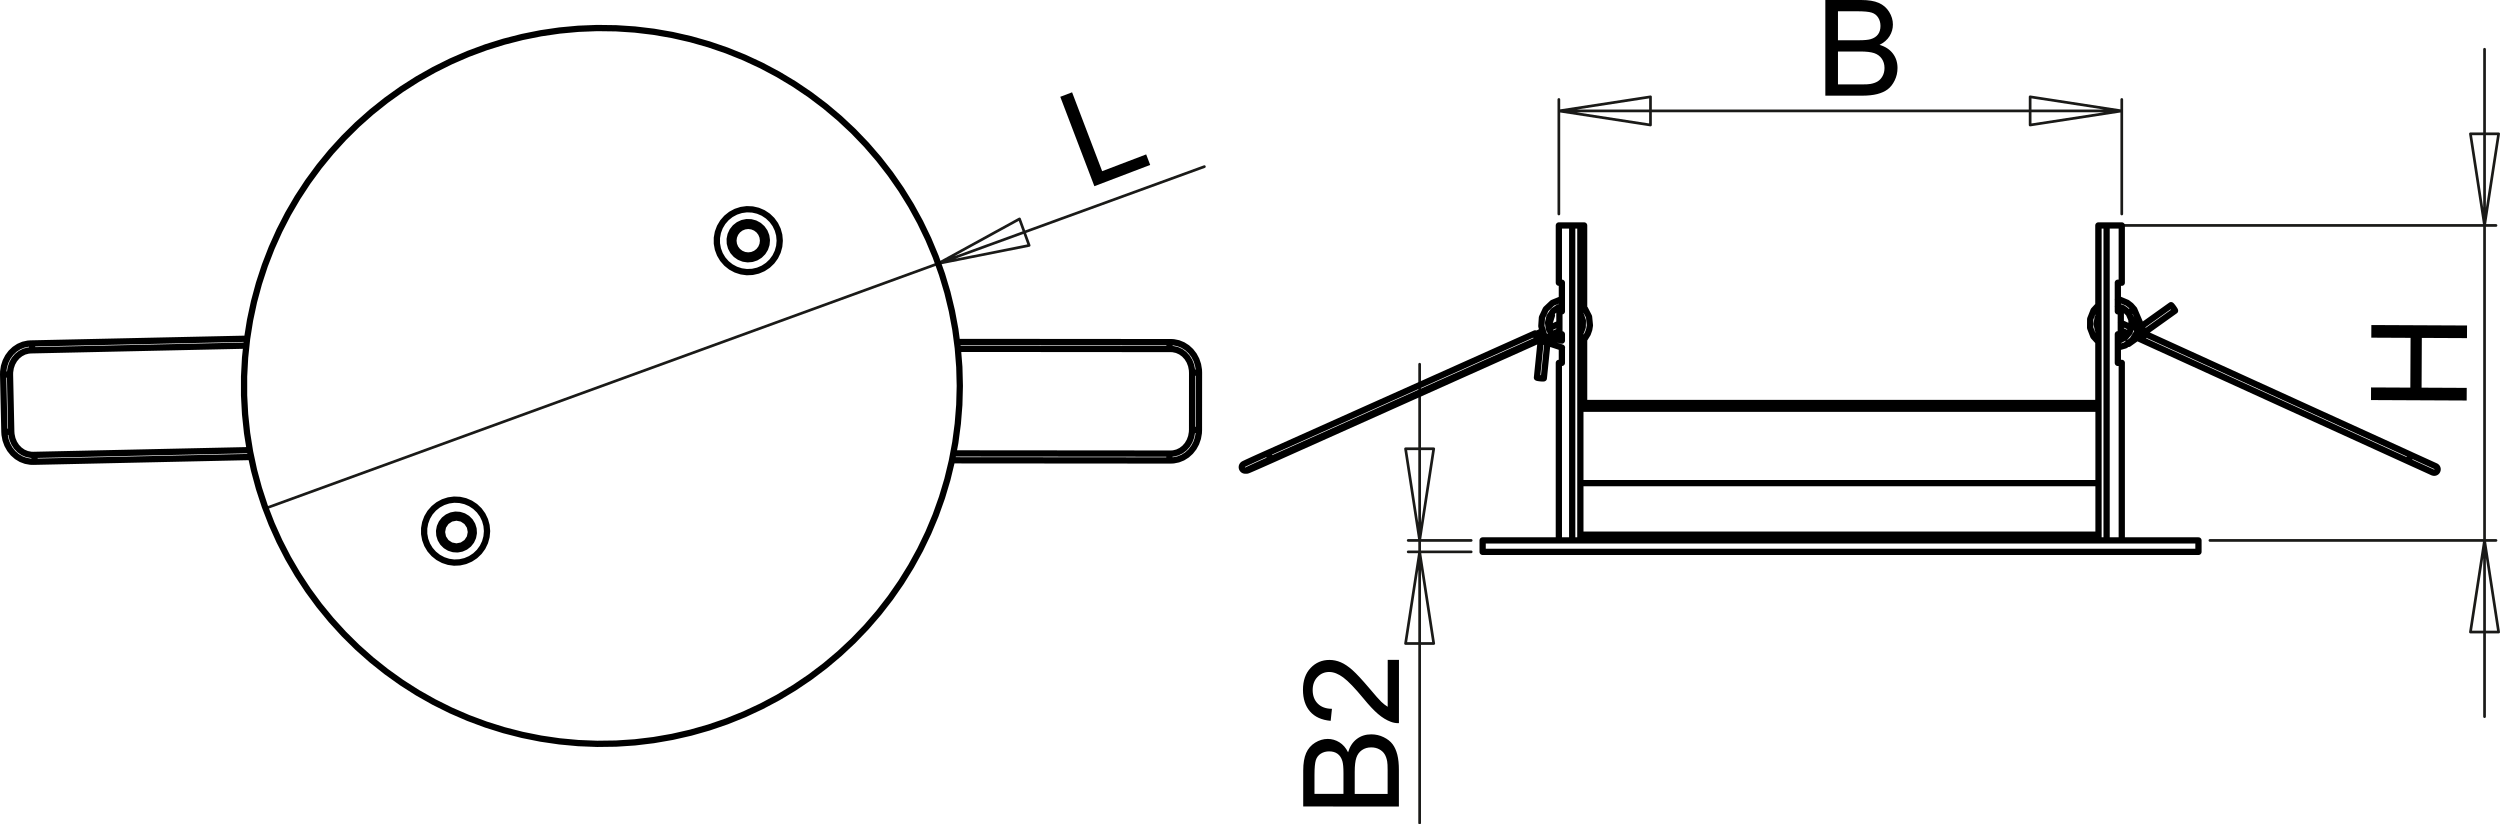
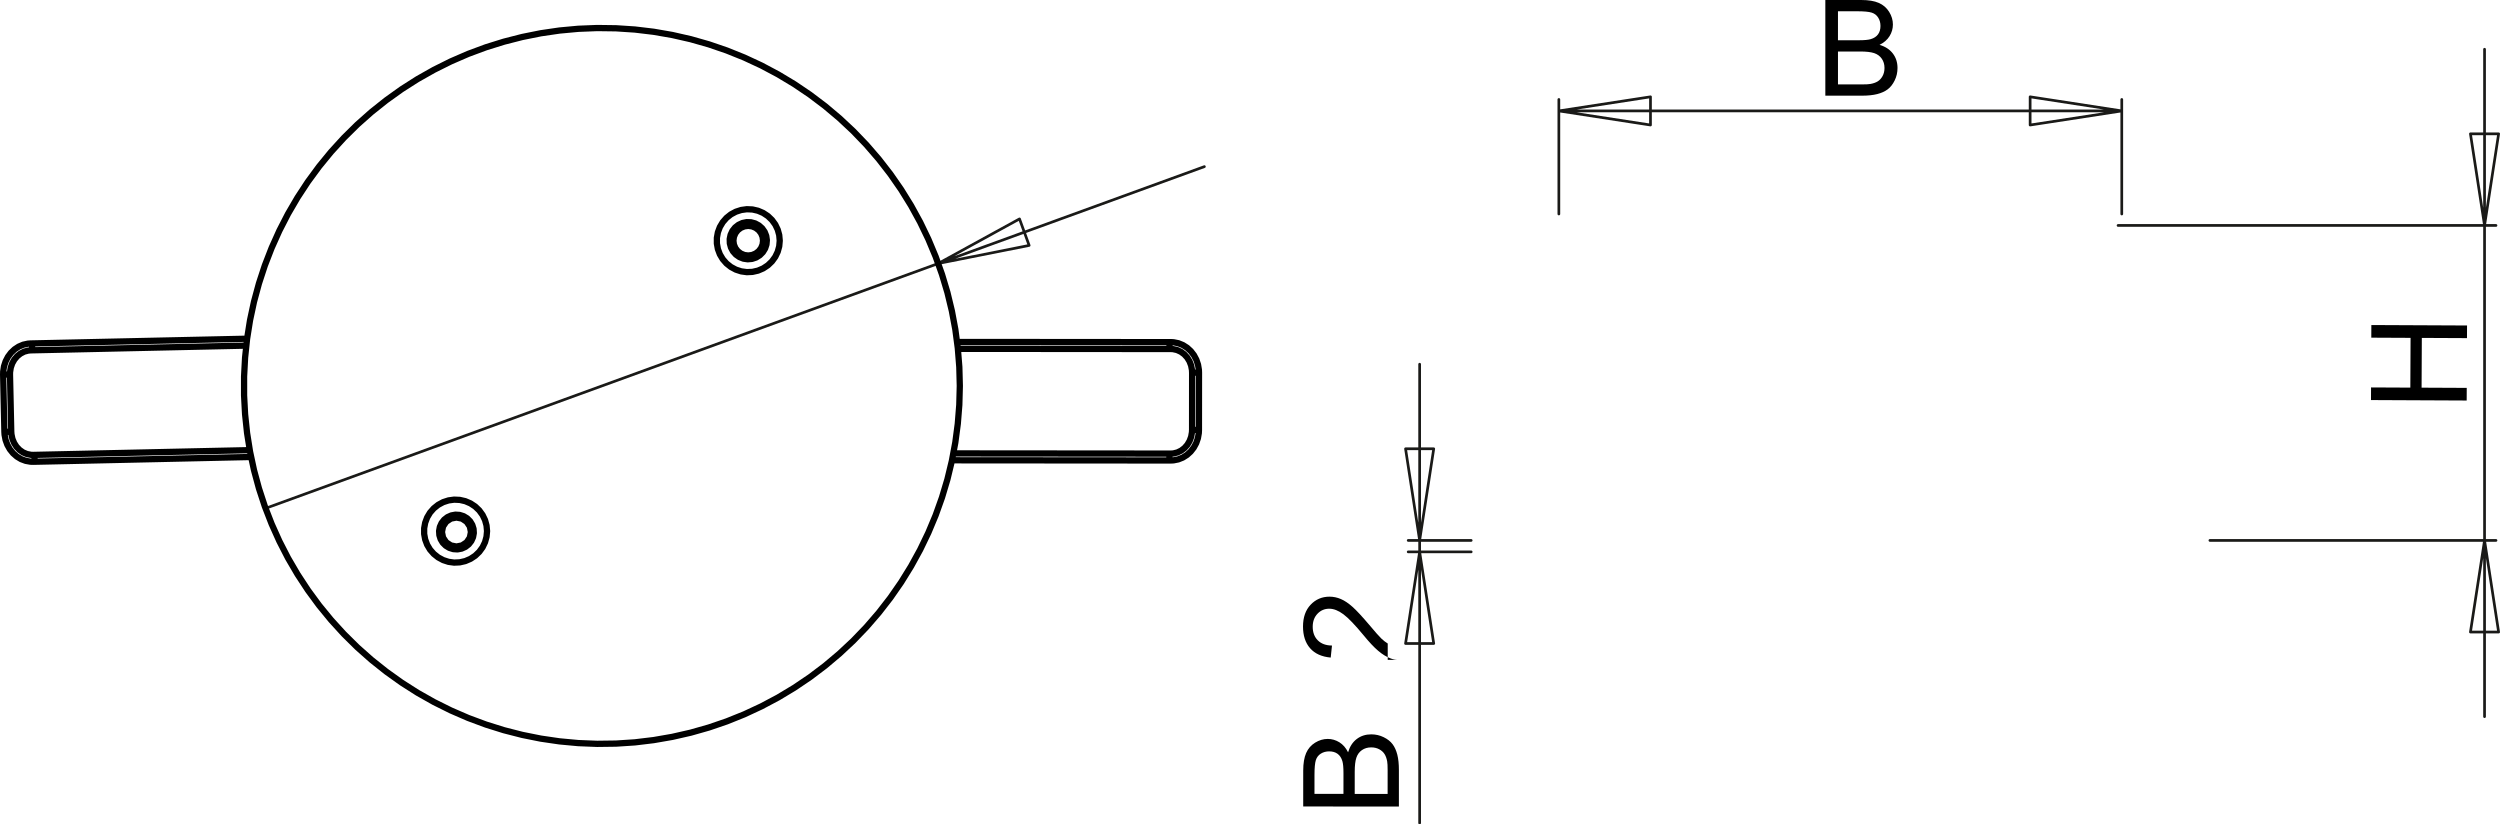
<svg xmlns="http://www.w3.org/2000/svg" version="1.1" id="Ebene_1" width="199.422" height="65.758" viewBox="0 0 199.422 65.758" style="overflow:visible;enable-background:new 0 0 199.422 65.758;" xml:space="preserve">
  <path style="fill:none;stroke:#1A1A18;stroke-width:0.216;stroke-linecap:round;stroke-linejoin:round;stroke-miterlimit:10;" d="  M81.325,17.462l-6.484,3.557 M82.094,19.575l-0.769-2.113 M74.841,21.019l7.253-1.443 M74.841,21.019L21.183,40.549 M74.841,21.019  l21.231-7.728" />
  <path style="fill:none;stroke:#1A1A18;stroke-width:0.216;stroke-linecap:round;stroke-linejoin:round;stroke-miterlimit:10;" d="  M197.064,50.417l1.125-7.309 M199.313,50.417h-2.249 M198.189,43.109l1.124,7.309 M199.313,10.675l-1.124,7.309 M197.064,10.675  h2.249 M198.189,17.984l-1.125-7.309 M198.189,43.109v14.056 M198.189,17.984v25.125 M198.189,17.984V3.928 M176.282,43.109h22.82   M168.955,17.984h30.147 M112.119,51.332l1.124-7.31 M114.367,51.332h-2.248 M113.243,44.022l1.124,7.31 M114.367,35.799  l-1.124,7.31 M112.119,35.799h2.248 M113.243,43.109l-1.124-7.31 M113.243,44.022V65.65 M113.243,43.109v0.913 M113.243,43.109  V29.053 M117.354,44.022h-5.023 M117.354,43.109h-5.023" />
  <path style="fill:none;stroke:#1A1A18;stroke-width:0.216;stroke-linecap:round;stroke-linejoin:round;stroke-miterlimit:10;" d="  M161.941,7.723l7.31,1.125 M161.941,9.972V7.723 M169.251,8.848l-7.31,1.125 M131.657,9.972l-7.31-1.125 M131.657,7.723v2.249   M124.348,8.848l7.31-1.125 M124.348,8.848h44.903 M169.251,17.07V7.934 M124.348,17.07V7.934" />
  <path style="fill:none;stroke:#000000;stroke-width:0.5;stroke-linecap:round;stroke-linejoin:round;stroke-miterlimit:10;" d="  M2.443,27.398l0.043,0.02l0.038,0.059l0.026,0.088l0.011,0.104l-0.006,0.105l-0.022,0.09l-0.035,0.06l-0.042,0.021 M2.65,36.835  l0.042-0.021l0.035-0.061l0.022-0.089l0.006-0.105l-0.011-0.105l-0.026-0.088l-0.038-0.059l-0.043-0.02 M0.25,29.882L0.25,29.882  l0.024,0l0.062-0.001l0.091-0.002l0.105-0.003l0.104-0.002l0.088-0.002l0.056-0.001h0.019 M0.351,34.45L0.351,34.45h0.023  l0.062-0.002l0.09-0.002l0.105-0.002l0.104-0.003l0.087-0.001l0.057-0.002h0.018 M93.396,36.183l-0.043,0.021l-0.037,0.061  l-0.025,0.088l-0.008,0.105 M93.282,36.458l0.008,0.104l0.024,0.089l0.037,0.06l0.043,0.021 M95.09,34.297h0.018h0.056h0.087   M95.251,34.297h0.104h0.106h0.091h0.063h0.024 M93.402,27.84l-0.043-0.021l-0.037-0.059l-0.024-0.089l-0.009-0.105 M93.289,27.565  l0.009-0.104l0.024-0.089l0.037-0.06l0.044-0.021 M95.094,29.729h0.018h0.057h0.086 M95.254,29.729l0.104,0h0.105h0.091h0.063h0.024   M60.869,19.2l-0.04-0.306l-0.118-0.286l-0.188-0.245l-0.245-0.188l-0.286-0.118l-0.306-0.041l-0.306,0.041l-0.286,0.118  l-0.245,0.188l-0.188,0.245l-0.118,0.286L58.502,19.2l0.041,0.306l0.118,0.285l0.188,0.245l0.245,0.188l0.286,0.119l0.306,0.04  l0.306-0.04l0.286-0.119l0.245-0.188l0.188-0.245l0.118-0.285L60.869,19.2z M76.563,30.784l-0.04-1.507l-0.12-1.502l-0.198-1.495  l-0.277-1.481l-0.354-1.465l-0.432-1.444l-0.507-1.419l-0.582-1.391l-0.654-1.358l-0.725-1.322l-0.793-1.281l-0.86-1.238  l-0.924-1.19l-0.986-1.141l-1.044-1.087l-1.101-1.03l-1.153-0.971L64.61,7.553l-1.249-0.844l-1.292-0.776l-1.331-0.708L59.372,4.59  l-1.398-0.563l-1.426-0.488l-1.45-0.413l-1.47-0.335l-1.485-0.257l-1.497-0.179l-1.504-0.099l-1.507-0.02l-1.506,0.06l-1.501,0.139  l-1.491,0.218l-1.478,0.297l-1.46,0.374L38.76,3.773l-1.413,0.525l-1.383,0.6l-1.349,0.672l-1.313,0.742l-1.271,0.811L30.807,8  l-1.179,0.939L28.5,9.94l-1.072,1.059l-1.016,1.114l-0.955,1.166l-0.893,1.215l-0.827,1.26l-0.76,1.302l-0.689,1.34l-0.618,1.375  l-0.545,1.406l-0.469,1.432l-0.394,1.456l-0.316,1.474l-0.237,1.489l-0.159,1.499l-0.08,1.505v1.507l0.08,1.505l0.159,1.5  l0.237,1.488l0.316,1.474l0.394,1.455l0.469,1.433l0.545,1.405l0.618,1.374l0.689,1.342l0.76,1.301l0.827,1.26l0.893,1.216  l0.955,1.165l1.016,1.115l1.072,1.059l1.127,1l1.179,0.939l1.226,0.877l1.271,0.811l1.313,0.742l1.349,0.671l1.383,0.6l1.413,0.526  l1.438,0.451l1.46,0.374l1.478,0.297l1.491,0.218l1.501,0.139l1.506,0.06l1.507-0.02l1.504-0.099l1.497-0.18l1.485-0.258l1.47-0.335  l1.45-0.412l1.426-0.488l1.398-0.563l1.366-0.636l1.331-0.707l1.292-0.777l1.249-0.843l1.203-0.909l1.153-0.971l1.101-1.03  l1.044-1.086l0.986-1.141l0.924-1.19l0.86-1.238l0.793-1.281l0.725-1.321l0.654-1.358l0.582-1.39l0.507-1.42l0.432-1.445  l0.354-1.465l0.277-1.48l0.198-1.494l0.12-1.503L76.563,30.784z M38.851,42.367l-0.041-0.448l-0.12-0.434l-0.195-0.406l-0.265-0.365  l-0.325-0.311l-0.376-0.248l-0.415-0.178l-0.439-0.1l-0.45-0.021l-0.446,0.061l-0.428,0.139l-0.397,0.214l-0.352,0.281l-0.297,0.338  l-0.231,0.387l-0.158,0.423l-0.081,0.442v0.451l0.081,0.442l0.158,0.423l0.231,0.387l0.297,0.338l0.352,0.281l0.397,0.214  l0.428,0.14l0.446,0.061l0.45-0.021l0.439-0.1l0.415-0.178l0.376-0.248l0.325-0.311l0.265-0.364l0.195-0.406l0.12-0.435  L38.851,42.367z M62.198,19.2l-0.04-0.449l-0.12-0.434l-0.195-0.406l-0.265-0.364l-0.325-0.312l-0.376-0.248l-0.414-0.177  l-0.44-0.101l-0.45-0.02l-0.446,0.061l-0.428,0.139l-0.397,0.213l-0.352,0.281l-0.296,0.339l-0.231,0.387l-0.158,0.421l-0.08,0.443  v0.45l0.08,0.443l0.158,0.421l0.231,0.387l0.296,0.339l0.352,0.281l0.397,0.213l0.428,0.139l0.446,0.061l0.45-0.02l0.44-0.1  l0.414-0.177l0.376-0.248l0.325-0.311l0.265-0.365l0.195-0.406l0.12-0.434L62.198,19.2z M58.637,18.149l0.271-0.213l0.313-0.146  l0.338-0.069l0.344,0.01l0.333,0.089l0.303,0.164l0.257,0.229l0.198,0.283l0.127,0.32l0.049,0.341l-0.03,0.343l-0.109,0.327  l-0.181,0.293l-0.244,0.243l-0.293,0.181l-0.327,0.108l-0.344,0.03l-0.341-0.05l-0.32-0.127l-0.282-0.198l-0.229-0.258l-0.163-0.304  l-0.089-0.333l-0.01-0.344l0.07-0.337l0.146-0.313L58.637,18.149z M35.431,41.458l0.263-0.205l0.305-0.137l0.329-0.061l0.334,0.021  l0.319,0.1l0.286,0.173l0.236,0.236l0.172,0.287l0.099,0.318l0.02,0.334l-0.061,0.329l-0.137,0.304L37.39,43.42l-0.263,0.205  l-0.305,0.137l-0.329,0.061l-0.333-0.021l-0.319-0.1l-0.286-0.173l-0.236-0.236l-0.172-0.287l-0.099-0.318l-0.021-0.334l0.061-0.328  l0.137-0.305L35.431,41.458z M58.798,18.311l-0.272,0.408l-0.096,0.48l0.096,0.481l0.271,0.408l0.407,0.272l0.481,0.096l0.481-0.096  l0.408-0.272l0.273-0.407l0.096-0.48l-0.095-0.481l-0.272-0.408l-0.408-0.273l-0.48-0.096l-0.48,0.096L58.798,18.311z M35.592,41.62  l-0.251,0.376l-0.088,0.442l0.088,0.443l0.25,0.376l0.376,0.251l0.442,0.088l0.443-0.087l0.376-0.251l0.251-0.375l0.088-0.443  l-0.088-0.443l-0.251-0.375l-0.375-0.252l-0.443-0.088l-0.443,0.087L35.592,41.62z M2.65,36.835l17.379-0.382 M19.925,35.907  L2.639,36.288 M2.455,27.946l17.188-0.377 M19.711,27.019L2.443,27.398 M0.798,29.871l0.003-0.182l0.056-0.359l0.116-0.34  l0.173-0.308l0.223-0.265l0.264-0.212L1.93,28.05l0.318-0.085l0.207-0.019 M2.443,27.398l-0.216,0.016l-0.376,0.083l-0.357,0.152  l-0.327,0.215l-0.289,0.273l-0.242,0.323l-0.188,0.364L0.32,29.218L0.256,29.63L0.25,29.882 M2.639,36.288l-0.16-0.006l-0.326-0.063  l-0.31-0.131l-0.281-0.197l-0.242-0.252L1.128,35.34L0.99,35.006L0.914,34.65l-0.016-0.212 M0.351,34.45l0.015,0.229l0.078,0.41  l0.142,0.391l0.202,0.359l0.255,0.316l0.302,0.264l0.338,0.204L2.05,36.76l0.381,0.068l0.22,0.007 M0.25,29.882l0.101,4.567   M0.898,34.438l-0.101-4.567 M93.396,36.183L76.05,36.168 M75.939,36.717l17.456,0.014 M93.403,27.292l-17.057-0.014 M76.409,27.826  l16.994,0.014 M93.396,36.731l0.216-0.011l0.377-0.075l0.359-0.144l0.332-0.208l0.294-0.266l0.249-0.318l0.195-0.358l0.136-0.39  l0.073-0.411l0.012-0.253 M95.09,34.297l-0.008,0.182l-0.063,0.357l-0.124,0.338l-0.179,0.305l-0.228,0.26l-0.268,0.206  l-0.299,0.146l-0.319,0.079l-0.207,0.014 M95.094,29.729l-0.003,4.568 M95.638,34.297l0.004-4.568 M95.642,29.729L95.633,29.5  l-0.069-0.412l-0.133-0.394l-0.193-0.363L94.99,28.01l-0.295-0.271l-0.333-0.212L94,27.38l-0.378-0.077l-0.218-0.012 M93.403,27.84  l0.158,0.008l0.323,0.07l0.306,0.139l0.275,0.202l0.235,0.258l0.186,0.304l0.129,0.337l0.068,0.358l0.01,0.213" />
-   <path style="fill:none;stroke:#000000;stroke-width:0.5;stroke-linecap:round;stroke-linejoin:round;stroke-miterlimit:10;" d="  M126.063,42.652h0.026h0.431h0.505h0.579h0.65h0.72h0.786h0.85h0.909h0.967h1.021h1.069h1.114h1.156h1.193h1.227h1.254h1.278h1.295  h1.311h1.318h1.324h1.322h1.316h1.307h1.29h1.27h1.245h1.216h1.181h1.143h1.1h1.053h1.002h0.947h0.889h0.828h0.764h0.695h0.627  h0.554h0.479h0.123 M126.063,32.602h0.022h0.333h0.408h0.483h0.555h0.627h0.694h0.76h0.823h0.882h0.938h0.992h1.041h1.087h1.127  h1.165h1.197h1.227h1.25h1.269h1.283h1.293h1.298 M146.818,32.602h1.298h1.293h1.283h1.269h1.25h1.227h1.197h1.164h1.128h1.087  h1.041h0.991h0.939h0.882h0.823h0.76h0.694h0.626h0.556h0.483h0.408h0.178 M101.563,36.633L101.563,36.633l-0.011-0.02l-0.025-0.053   M99.43,37.54h0.008l0.104-0.023l0.087-0.063l0.033-0.043 M99.353,37.54l0.089-0.023l0.043-0.025 M101.143,36.133l0.007,0.018  l0.021,0.055l0.036,0.081l0.042,0.097l0.043,0.096l0.038,0.08l0.026,0.055l0.011,0.02 M192.089,36.789l-0.001,0.003 M170.526,26.91  l-0.014,0.027l-0.008,0.019 M192.096,36.792l0.009-0.02l0.024-0.053l0.037-0.082l0.043-0.096l0.043-0.096l0.037-0.08l0.025-0.054  l0.008-0.02 M175.369,43.109h-0.04h-0.119h-0.198h-0.276h-0.355h-0.432h-0.508h-0.581h-0.653h-0.726h-0.793h-0.859h-0.925h-0.985  h-1.045h-1.101h-1.153h-1.202h-1.25h-1.292h-1.33h-1.367h-1.398h-1.425h-1.45h-1.47h-1.485h-1.496h-1.504h-1.508h-1.506h-1.501  h-1.492h-1.477h-1.461h-1.438h-1.412h-1.383h-1.35h-1.313h-1.271h-1.226h-1.179h-1.128h-1.072h-1.016h-0.956h-0.892h-0.827h-0.76  h-0.689h-0.618h-0.544h-0.47h-0.393h-0.316h-0.238h-0.158h-0.08h-0.01 M175.369,44.022h-0.04h-0.119h-0.198h-0.276h-0.355h-0.432  h-0.508h-0.581h-0.653h-0.726h-0.793h-0.859h-0.925h-0.985h-1.045h-1.101h-1.153h-1.202h-1.25h-1.292h-1.33h-1.367h-1.398h-1.425  h-1.45h-1.47h-1.485h-1.496h-1.504h-1.508h-1.506h-1.501h-1.492h-1.477h-1.461h-1.438h-1.412h-1.383h-1.35h-1.313h-1.271h-1.226  h-1.179h-1.128h-1.072h-1.016h-0.956h-0.892h-0.827h-0.76h-0.689h-0.618h-0.544h-0.47h-0.393h-0.316h-0.238h-0.158h-0.08h-0.01   M167.384,27.265v4.88 M167.384,25.238v1.154 M167.384,17.984v6.364 M168.041,17.984h0.398h0.32H169h0.161h0.08h0.01   M168.938,28.947h0.137h0.099h0.059h0.02 M168.938,26.664v2.284 M169.173,26.664h-0.021h-0.023h-0.026h-0.027h-0.031h-0.033h-0.035  h-0.038 M169.173,24.836v1.828 M168.938,24.836h0.038h0.035h0.033h0.031h0.027h0.026h0.023h0.021 M168.938,22.552v2.284   M169.251,22.552h-0.02h-0.059h-0.099h-0.137 M167.396,17.984h0.646 M168.041,17.984v25.125 M167.396,17.984v25.125 M126.063,17.984  h0.301 M126.364,27.182v4.963 M126.364,17.984v6.415 M124.348,17.984L124.348,17.984h0.054h0.133h0.214h0.293h0.371 M124.589,27.17  v-0.507 M124.589,28.947v-1.224 M124.348,28.947h0.005h0.04h0.079h0.117 M124.589,22.552h-0.117h-0.079h-0.04h-0.005   M124.589,24.836v-2.284 M124.392,24.836h0.017h0.018h0.021h0.023h0.026h0.028h0.03h0.033 M124.392,26.664v-1.828 M124.589,26.664  h-0.033h-0.03h-0.028h-0.026h-0.023h-0.021h-0.018h-0.017 M126.063,17.984v25.125 M125.412,17.984h0.651 M125.412,17.984v25.125   M167.384,38.541h-0.111h-0.479h-0.554h-0.627h-0.695h-0.764h-0.828h-0.889h-0.947h-1.002h-1.053h-1.1h-1.143h-1.181h-1.216h-1.245  h-1.27h-1.29h-1.307h-1.316h-1.322h-1.324h-1.318h-1.311h-1.295h-1.278h-1.254h-1.227h-1.193h-1.156h-1.114h-1.069h-1.021h-0.967  h-0.909h-0.85h-0.786h-0.72h-0.65h-0.579h-0.505h-0.431h-0.026 M126.063,32.145h0.128h0.221h0.3h0.377h0.454h0.527h0.602h0.671  h0.738h0.804h0.864h0.924h0.979h1.028h1.076h1.118h1.157h1.19h1.222h1.245h1.265h1.28h1.29h1.295 M146.818,32.145h1.295h1.29h1.28  h1.266h1.244h1.221h1.191h1.156h1.12h1.075h1.028h0.979h0.924h0.864h0.804h0.739h0.67h0.602h0.527h0.454h0.377h0.3h0.171   M123.148,30.178L123.148,30.178l-0.023,0.007l-0.063,0.002l-0.09-0.004l-0.105-0.009l-0.104-0.013l-0.086-0.014l-0.057-0.014  l-0.019-0.01 M99.33,37.54h0.008h0.015 M122.435,26.602l0.006,0.02l0.021,0.054l0.035,0.082l0.043,0.095l0.043,0.096l0.037,0.081  l0.026,0.054l0.012,0.019 M123.583,25.667l0.033-0.001l0.026-0.007v0 M173.181,24.343l0.019,0.012l0.041,0.044l0.056,0.069  l0.063,0.084l0.059,0.086l0.048,0.075l0.028,0.053l0.005,0.022 M169.754,27.348l0.033,0.06l0.007,0.025l-0.021-0.013l-0.025-0.026   M194.057,37.688l0.104,0.023l0.01,0.001 M194.061,37.688l0.104,0.023l0.009,0.001 M170.244,24.678L170.244,24.678h-0.009  l-0.021,0.009l-0.034,0.018l-0.043,0.026l-0.049,0.032l-0.051,0.034l-0.046,0.033l-0.076,0.057l-0.051,0.041l-0.038,0.033  l-0.026,0.028l-0.003,0.007 M170.864,27.118l0.009-0.019l0.024-0.054l0.038-0.081l0.043-0.096l0.044-0.095l0.036-0.081l0.024-0.054  l0.009-0.019 M175.369,44.022v-0.913 M118.268,43.109v0.913 M169.251,43.109V28.947 M169.251,22.552v-4.568 M124.348,17.984v4.568   M124.348,28.947v14.162 M101.563,36.633l21.21-9.495 M122.975,26.447l-0.419,0.188 M99.43,37.54l0.042-0.003l0.02-0.004  l0.016-0.005l0.019-0.006l0.034-0.012l0.101-0.041l0.167-0.071l0.219-0.095l0.265-0.116l0.304-0.134l0.334-0.148l0.352-0.156  l0.259-0.115 M123.148,30.178l0.288-2.834 M122.901,27.178l-0.299,2.945 M123.002,26.189l-0.056,0.551 M124.392,25.807l-0.186,0.084  l-0.293,0.133l-0.325,0.147l-0.035,0.016 M123.801,26.678l0.276-0.125l0.303-0.137l0.012-0.006 M99.33,37.54h0.1 M99.474,37.499  L99.474,37.499l0.019-0.01l0.068-0.033l0.136-0.064l0.197-0.092l0.25-0.114l0.292-0.134l0.326-0.146l0.348-0.156l0.257-0.115   M101.143,36.133l-0.188,0.084l-0.351,0.157l-0.332,0.149l-0.302,0.137l-0.262,0.121l-0.214,0.098l-0.158,0.075l-0.102,0.05  l-0.04,0.021l-0.019,0.013l-0.019,0.014l-0.026,0.023l-0.04,0.053l-0.029,0.07l-0.007,0.093l0.027,0.095l0.06,0.082l0.065,0.044  l0.063,0.022l0.059,0.006 M101.367,36.633l21.312-9.54 M122.454,26.593l-21.312,9.541 M122.658,27.103l0.88,0.273l1.059,0.35   M124.589,27.17l-0.867-0.22l-1.287-0.349 M124.589,23.894l-0.101,0.002l-0.651,0.266l-0.53,0.5l-0.308,0.659l-0.049,0.701  l0.216,0.699l0.08,0.101 M126.063,27.345l0.344-0.325l0.243-0.393l0.12-0.339l0.055-0.331l-0.07-0.696l-0.333-0.652l-0.358-0.322   M126.063,25.069l0.041,0.051l0.159,0.453l-0.012,0.526l-0.133,0.365l-0.056,0.072 M124.589,27.16l-0.371-0.121l-0.394-0.32  l-0.263-0.459l-0.075-0.515l0.114-0.497l0.297-0.437l0.422-0.29l0.27-0.063 M123.643,25.657l0.153-0.498 M170.505,26.957  l21.583,9.835 M173.181,24.343l-2.355,1.68 M171.054,26.534l2.444-1.745 M169.793,27.433l0.907-0.647 M192.088,36.792l0.188,0.085  l0.352,0.16l0.334,0.151l0.305,0.14l0.266,0.121l0.219,0.1l0.164,0.075l0.104,0.047l0.03,0.013l0.008,0.005l0.004,0.001l0.004,0.001  l0.004,0.002l0.001,0.001 M169.17,26.349l0.158,0.072l0.305,0.139l0.138,0.063 M170,26.125l-0.14-0.064l-0.305-0.139l-0.266-0.121  l-0.12-0.055 M194.171,37.712h0.003 M194.174,37.712l0.085-0.013l0.083-0.044l0.064-0.072l0.037-0.093l0.003-0.088l-0.018-0.068  l-0.03-0.054l-0.032-0.038 M194.366,37.243L194.366,37.243l-0.031-0.026l-0.022-0.015l-0.009-0.006l-0.005-0.002l-0.003-0.002  h-0.002l-0.003-0.002l-0.004-0.002l-0.037-0.017l-0.104-0.048l-0.163-0.074l-0.218-0.1l-0.267-0.121l-0.305-0.139l-0.333-0.152  l-0.353-0.16l-0.187-0.085 M192.096,36.792l0.187,0.085l0.352,0.16l0.334,0.151l0.304,0.14l0.266,0.121l0.219,0.1l0.163,0.074  l0.102,0.047l0.03,0.013l0.006,0.004l-0.002-0.002 M192.322,36.292l-21.251-9.683 M170.844,27.108l21.252,9.684 M168.938,27.722  l0.598-0.173l0.56-0.426l0.382-0.624l0.026-0.145 M167.384,24.348l-0.383,0.415l-0.269,0.682l-0.005,0.706l0.258,0.677l0.398,0.438   M170.244,24.678l-0.263-0.3l-0.29-0.223l-0.586-0.247l-0.175-0.016 M168.931,24.452l0.391,0.122l0.251,0.175l0.225,0.249   M167.384,26.392l-0.031-0.048l-0.106-0.499l0.079-0.502l0.059-0.105 M169.831,25.062l0.189,0.438l0.02,0.506l-0.171,0.499  l-0.337,0.396l-0.448,0.242l-0.146,0.018 M169.474,24.68l0.333,0.333 M169.456,26.954l-0.079,0.036 M171.092,26.619l-0.379-0.843  l-0.469-1.097 M169.797,24.996l0.475,0.922l0.593,1.199" />
  <g>
-     <path d="M87.296,14.854l-2.719-7.132l0.942-0.359l2.399,6.292l3.511-1.339l0.32,0.84L87.296,14.854z" />
-   </g>
+     </g>
  <g>
    <path d="M145.605,7.633V0h2.861c0.583,0,1.051,0.078,1.402,0.232c0.353,0.155,0.628,0.393,0.828,0.715   c0.199,0.322,0.299,0.658,0.299,1.009c0,0.327-0.088,0.635-0.265,0.923s-0.443,0.521-0.801,0.699   c0.46,0.135,0.814,0.366,1.062,0.691s0.371,0.71,0.371,1.154c0,0.357-0.075,0.689-0.227,0.996c-0.15,0.307-0.337,0.543-0.559,0.709   c-0.223,0.167-0.5,0.292-0.835,0.377s-0.745,0.127-1.23,0.127H145.605z M146.613,3.211h1.651c0.447,0,0.769-0.03,0.963-0.089   c0.257-0.077,0.451-0.204,0.581-0.381c0.13-0.178,0.195-0.4,0.195-0.668c0-0.254-0.061-0.478-0.183-0.67   c-0.121-0.193-0.295-0.326-0.521-0.397s-0.613-0.107-1.161-0.107h-1.526V3.211z M146.613,6.734h1.902   c0.326,0,0.556-0.012,0.688-0.037c0.233-0.042,0.428-0.111,0.584-0.208s0.285-0.239,0.386-0.425c0.101-0.186,0.151-0.4,0.151-0.643   c0-0.285-0.073-0.532-0.22-0.742c-0.147-0.21-0.35-0.357-0.608-0.443c-0.259-0.085-0.631-0.127-1.117-0.127h-1.766V6.734z" />
  </g>
  <g>
    <path d="M196.764,31.949l-7.633-0.036l0.005-1.008l3.133,0.015l0.019-3.969l-3.133-0.015l0.005-1.008l7.633,0.036l-0.005,1.008   l-3.602-0.017l-0.019,3.969l3.602,0.017L196.764,31.949z" />
  </g>
  <g>
    <path d="M111.588,64.337l-7.633-0.005l0.001-2.862c0.001-0.582,0.079-1.05,0.233-1.401c0.155-0.353,0.394-0.627,0.715-0.827   c0.322-0.199,0.659-0.299,1.01-0.299c0.327,0.001,0.635,0.09,0.923,0.266c0.289,0.177,0.521,0.443,0.698,0.801   c0.136-0.461,0.366-0.813,0.692-1.061s0.711-0.371,1.154-0.371c0.357,0.001,0.688,0.076,0.995,0.228   c0.307,0.15,0.543,0.337,0.709,0.559c0.167,0.223,0.292,0.502,0.377,0.836c0.084,0.335,0.127,0.745,0.126,1.23L111.588,64.337z    M107.166,63.327l0.001-1.651c0.001-0.447-0.029-0.769-0.088-0.963c-0.076-0.257-0.203-0.451-0.381-0.581s-0.4-0.195-0.668-0.196   c-0.254,0-0.478,0.061-0.671,0.183c-0.193,0.121-0.325,0.295-0.397,0.521c-0.071,0.226-0.106,0.613-0.107,1.161l-0.001,1.526   L107.166,63.327z M110.689,63.329l0.001-1.902c0.001-0.327-0.012-0.556-0.036-0.688c-0.041-0.232-0.11-0.427-0.207-0.583   c-0.098-0.156-0.239-0.285-0.425-0.386s-0.399-0.151-0.643-0.152c-0.285,0-0.532,0.073-0.743,0.22   c-0.21,0.147-0.357,0.35-0.442,0.608c-0.086,0.259-0.128,0.631-0.129,1.117l-0.001,1.766L110.689,63.329z" />
-     <path d="M110.696,52.637l0.898,0.001l-0.003,5.047c-0.226,0.007-0.442-0.029-0.651-0.11c-0.343-0.129-0.682-0.335-1.013-0.619   c-0.333-0.283-0.717-0.692-1.153-1.226c-0.682-0.827-1.22-1.389-1.617-1.684c-0.396-0.295-0.771-0.442-1.126-0.443   c-0.371,0-0.684,0.133-0.938,0.399c-0.255,0.266-0.382,0.612-0.383,1.04c0,0.453,0.136,0.814,0.408,1.086s0.648,0.409,1.13,0.413   l-0.102,0.96c-0.72-0.065-1.268-0.314-1.645-0.746c-0.377-0.43-0.565-1.008-0.565-1.733c0.001-0.733,0.204-1.313,0.61-1.739   c0.405-0.427,0.908-0.641,1.509-0.641c0.305,0.001,0.604,0.063,0.899,0.189c0.295,0.125,0.604,0.333,0.931,0.624   c0.326,0.29,0.772,0.772,1.342,1.444c0.472,0.563,0.791,0.925,0.959,1.084c0.168,0.16,0.338,0.292,0.508,0.396L110.696,52.637z" />
+     <path d="M110.696,52.637l0.898,0.001c-0.226,0.007-0.442-0.029-0.651-0.11c-0.343-0.129-0.682-0.335-1.013-0.619   c-0.333-0.283-0.717-0.692-1.153-1.226c-0.682-0.827-1.22-1.389-1.617-1.684c-0.396-0.295-0.771-0.442-1.126-0.443   c-0.371,0-0.684,0.133-0.938,0.399c-0.255,0.266-0.382,0.612-0.383,1.04c0,0.453,0.136,0.814,0.408,1.086s0.648,0.409,1.13,0.413   l-0.102,0.96c-0.72-0.065-1.268-0.314-1.645-0.746c-0.377-0.43-0.565-1.008-0.565-1.733c0.001-0.733,0.204-1.313,0.61-1.739   c0.405-0.427,0.908-0.641,1.509-0.641c0.305,0.001,0.604,0.063,0.899,0.189c0.295,0.125,0.604,0.333,0.931,0.624   c0.326,0.29,0.772,0.772,1.342,1.444c0.472,0.563,0.791,0.925,0.959,1.084c0.168,0.16,0.338,0.292,0.508,0.396L110.696,52.637z" />
  </g>
</svg>